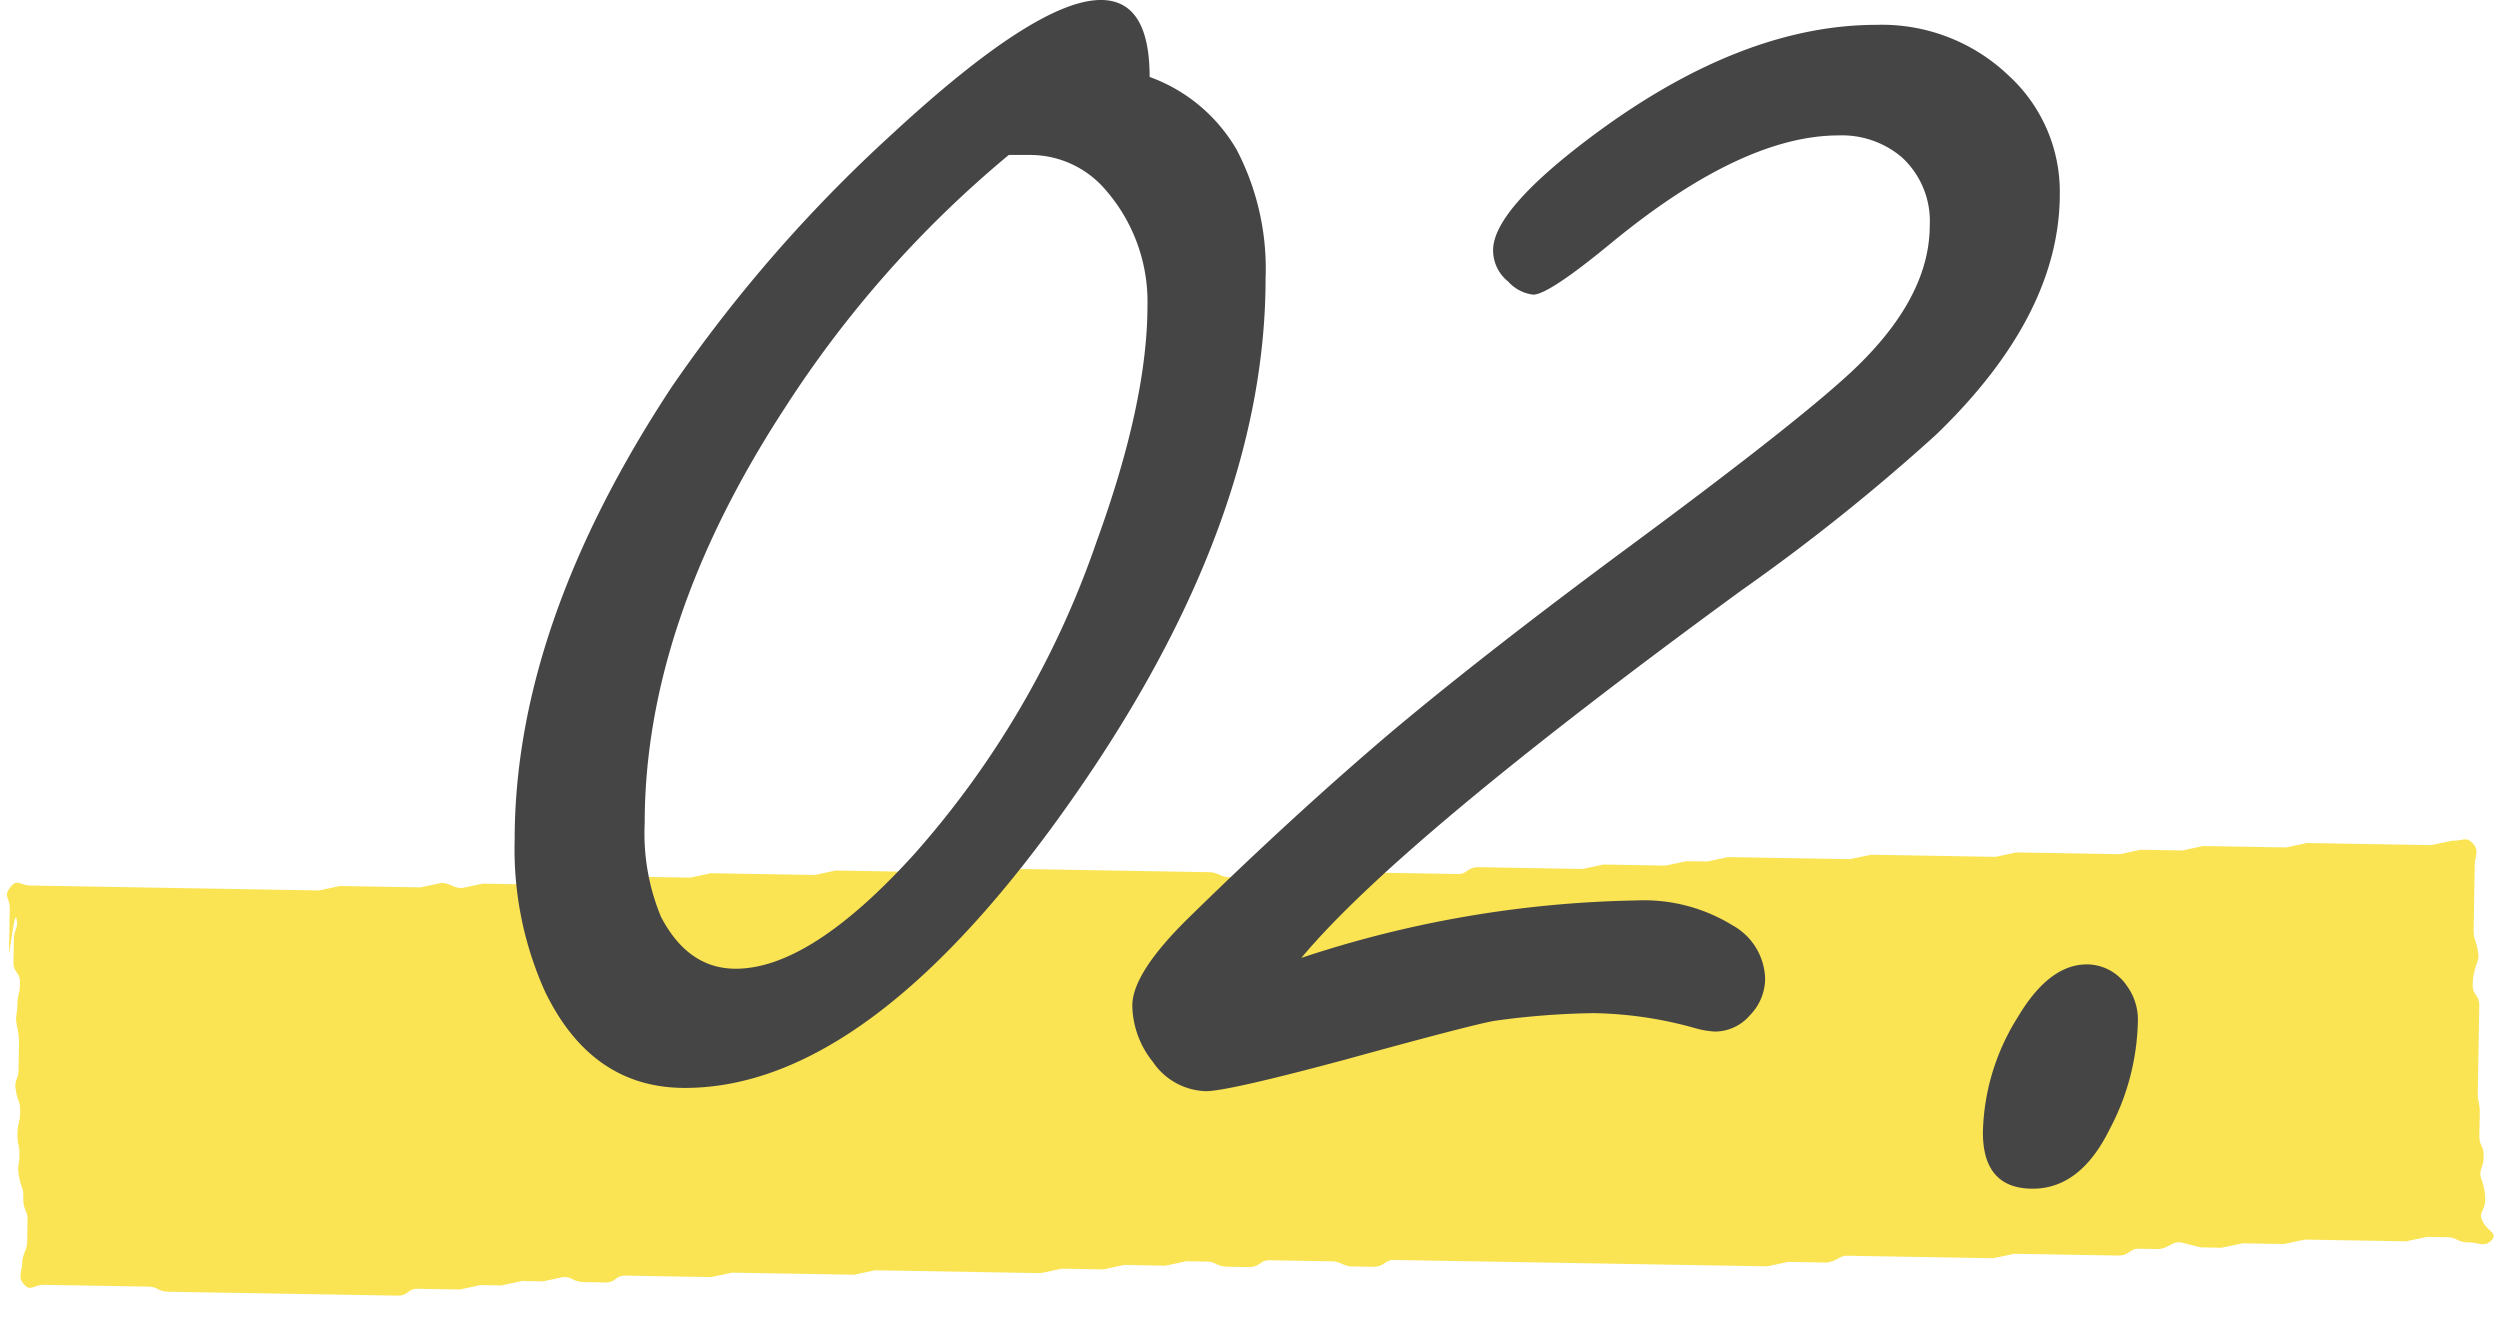
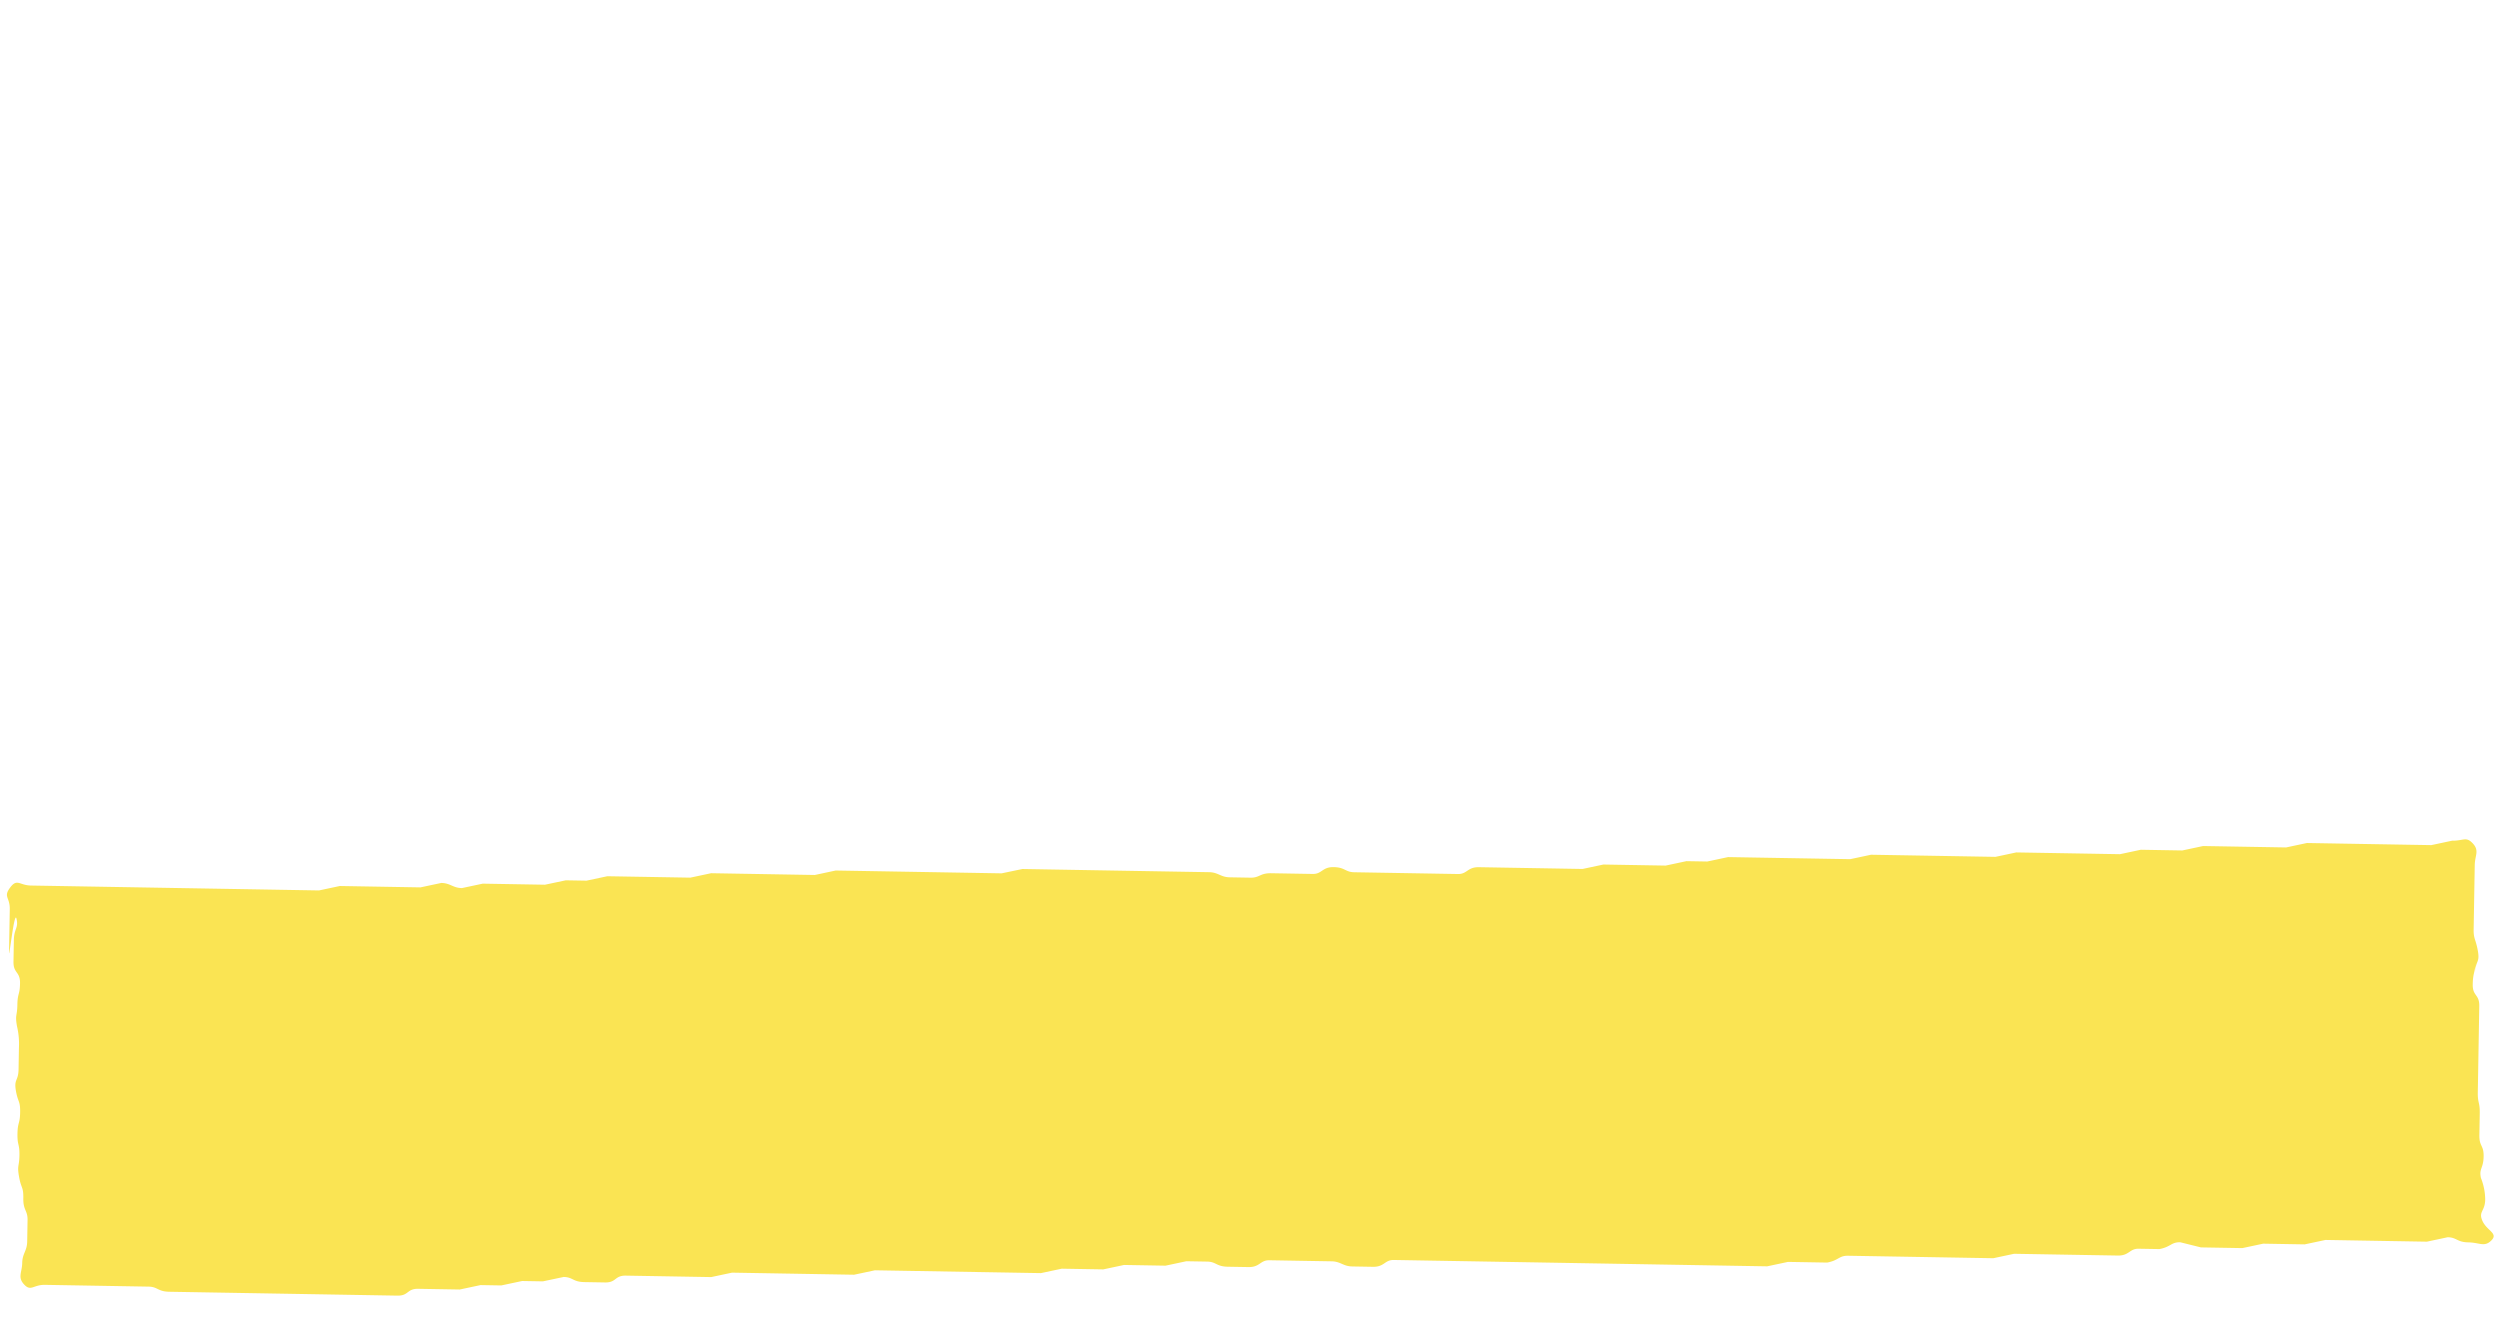
<svg xmlns="http://www.w3.org/2000/svg" width="159.973" height="85.248" viewBox="0 0 159.973 85.248">
  <g id="recipe_02" transform="translate(-486.027 -19145.82)">
-     <path id="パス_19493" data-name="パス 19493" d="M159.377,27.659c-.442.459-.737.153-1.475.153s-.737-.306-1.327-.306h-1.327l-1.327.306h-6.488l-1.327.306h-2.654l-1.327.306H140.8l-1.327-.306c-.59,0-.59.306-1.327.459h-1.327c-.59,0-.59.459-1.327.459h-6.636l-1.327.306h-9.29c-.59,0-.59.306-1.327.459H114.4l-1.327.306H89.184c-.59,0-.59.459-1.327.459H86.53c-.59,0-.737-.306-1.327-.306H81.221c-.59,0-.59.459-1.327.459H78.567c-.737,0-.737-.306-1.327-.306H75.912l-1.327.306H71.931l-1.327.306H67.949l-1.327.306H56l-1.327.306H46.862l-1.327.306H40.079c-.737,0-.59.459-1.327.459H37.424c-.737,0-.737-.306-1.327-.306L34.77,32.4H33.443l-1.327.306H30.788l-1.327.306H26.807c-.737,0-.59.459-1.327.459h-14.6c-.737,0-.737-.306-1.327-.306H2.918c-.737,0-.885.459-1.327,0s-.147-.764-.147-1.376.295-.764.295-1.376V29.034c0-.611-.295-.611-.295-1.376s-.147-.611-.295-1.376,0-.611,0-1.376S1,24.3,1,23.532s.147-.611.147-1.376S1,21.545.853,20.781,1,20.17,1,19.405V18.03a4.879,4.879,0,0,0-.147-1.376c-.147-.764,0-.611,0-1.376S1,14.667,1,13.9s-.442-.611-.442-1.376V11.152c0-.764.295-.764.147-1.376s-.442,2.751-.442,2.14V9.165c0-.764-.442-.764,0-1.376s.59-.153,1.327-.153H20.023l1.327-.306h5.161l1.327-.306c.59,0,.737.306,1.327.306l1.327-.306h3.982L35.8,6.72h1.327l1.327-.306h5.309l1.327-.306h6.636L53.055,5.8H63.673L65,5.5H76.945c.59,0,.737.306,1.327.306H79.6c.59,0,.59-.306,1.327-.306H83.58c.59,0,.59-.459,1.327-.459s.737.306,1.327.306h6.636c.59,0,.59-.459,1.327-.459h6.636l1.327-.306h3.982l1.327-.306H108.8l1.327-.306h7.816l1.327-.306h7.963l1.327-.306h6.636l1.327-.306h2.654l1.327-.306h5.309l1.327-.306H155.1l1.327-.306c.737,0,.885-.306,1.327.153s.147.764.147,1.376V7.79c0,.611.147.611.295,1.376s-.147.611-.147,1.376V9.929c0,.611-.147.611-.147,1.376s.442.611.442,1.376v5.5c0,.764.147.611.147,1.376v1.376c0,.764.295.611.295,1.376s-.295.764-.147,1.376a3.762,3.762,0,0,1,.295,1.376c0,.764-.442.764-.147,1.376S159.819,27.2,159.377,27.659Z" transform="matrix(1, 0.017, -0.017, 1, 486.545, 19194.822)" fill="#fae453" />
-     <path id="パス_19495" data-name="パス 19495" d="M39.591-67.256a10.6,10.6,0,0,1,5.582,4.68,16.441,16.441,0,0,1,1.837,8.216q0,15.462-12.064,32.865Q21.841-2.565,9.846-2.565,3.883-2.565.9-8.736A22.165,22.165,0,0,1-1.04-18.443q0-13.729,10.054-28.982A93.537,93.537,0,0,1,23.089-63.581q9.291-8.6,13.382-8.6Q39.591-72.179,39.591-67.256Zm-9.014,4.992A70.8,70.8,0,0,0,16.225-46.039Q7.28-32.311,7.28-19.483a13.944,13.944,0,0,0,1.04,5.963q1.733,3.328,4.784,3.328,4.784,0,11.44-7.35A58.961,58.961,0,0,0,36.193-37.511q3.259-8.944,3.259-15.115a10.865,10.865,0,0,0-2.635-7.35,6.343,6.343,0,0,0-4.784-2.288ZM49.3-10.886a71.663,71.663,0,0,1,21.425-3.675,10.818,10.818,0,0,1,6.171,1.595,4.025,4.025,0,0,1,2.08,3.4A3.363,3.363,0,0,1,78-7.211a2.962,2.962,0,0,1-2.219,1.04,5.689,5.689,0,0,1-1.248-.208,25.312,25.312,0,0,0-6.518-.971,50.465,50.465,0,0,0-6.31.485q-1.317.208-9.638,2.5Q44.583-2.357,43.2-2.357a4.236,4.236,0,0,1-3.4-1.872,5.885,5.885,0,0,1-1.317-3.605q0-2.08,3.605-5.616,6.795-6.656,13.1-12,5.963-4.992,14.769-11.51,10.054-7.419,13.867-10.816,5.686-4.992,5.686-9.984a5.532,5.532,0,0,0-1.8-4.368,5.908,5.908,0,0,0-4.021-1.387q-6.24,0-14.7,7-3.883,3.189-4.854,3.189a2.543,2.543,0,0,1-1.595-.832,2.559,2.559,0,0,1-.971-2.011q0-2.5,6.032-7.072,9.707-7.35,18.513-7.35a11.741,11.741,0,0,1,8.459,3.259,10.077,10.077,0,0,1,3.259,7.558q0,7.766-7.9,15.393a128.593,128.593,0,0,1-12.48,9.984Q55.607-18.443,49.3-10.886Zm50.269.416a3.108,3.108,0,0,1,2.565,1.387,3.644,3.644,0,0,1,.693,2.288,15.373,15.373,0,0,1-1.8,6.864Q99.15,3.883,96.1,3.883q-3.189,0-3.189-3.605a14.367,14.367,0,0,1,2.219-7.35Q97.14-10.47,99.566-10.47Z" transform="translate(520 19218)" fill="#454545" />
+     <path id="パス_19493" data-name="パス 19493" d="M159.377,27.659c-.442.459-.737.153-1.475.153s-.737-.306-1.327-.306l-1.327.306h-6.488l-1.327.306h-2.654l-1.327.306H140.8l-1.327-.306c-.59,0-.59.306-1.327.459h-1.327c-.59,0-.59.459-1.327.459h-6.636l-1.327.306h-9.29c-.59,0-.59.306-1.327.459H114.4l-1.327.306H89.184c-.59,0-.59.459-1.327.459H86.53c-.59,0-.737-.306-1.327-.306H81.221c-.59,0-.59.459-1.327.459H78.567c-.737,0-.737-.306-1.327-.306H75.912l-1.327.306H71.931l-1.327.306H67.949l-1.327.306H56l-1.327.306H46.862l-1.327.306H40.079c-.737,0-.59.459-1.327.459H37.424c-.737,0-.737-.306-1.327-.306L34.77,32.4H33.443l-1.327.306H30.788l-1.327.306H26.807c-.737,0-.59.459-1.327.459h-14.6c-.737,0-.737-.306-1.327-.306H2.918c-.737,0-.885.459-1.327,0s-.147-.764-.147-1.376.295-.764.295-1.376V29.034c0-.611-.295-.611-.295-1.376s-.147-.611-.295-1.376,0-.611,0-1.376S1,24.3,1,23.532s.147-.611.147-1.376S1,21.545.853,20.781,1,20.17,1,19.405V18.03a4.879,4.879,0,0,0-.147-1.376c-.147-.764,0-.611,0-1.376S1,14.667,1,13.9s-.442-.611-.442-1.376V11.152c0-.764.295-.764.147-1.376s-.442,2.751-.442,2.14V9.165c0-.764-.442-.764,0-1.376s.59-.153,1.327-.153H20.023l1.327-.306h5.161l1.327-.306c.59,0,.737.306,1.327.306l1.327-.306h3.982L35.8,6.72h1.327l1.327-.306h5.309l1.327-.306h6.636L53.055,5.8H63.673L65,5.5H76.945c.59,0,.737.306,1.327.306H79.6c.59,0,.59-.306,1.327-.306H83.58c.59,0,.59-.459,1.327-.459s.737.306,1.327.306h6.636c.59,0,.59-.459,1.327-.459h6.636l1.327-.306h3.982l1.327-.306H108.8l1.327-.306h7.816l1.327-.306h7.963l1.327-.306h6.636l1.327-.306h2.654l1.327-.306h5.309l1.327-.306H155.1l1.327-.306c.737,0,.885-.306,1.327.153s.147.764.147,1.376V7.79c0,.611.147.611.295,1.376s-.147.611-.147,1.376V9.929c0,.611-.147.611-.147,1.376s.442.611.442,1.376v5.5c0,.764.147.611.147,1.376v1.376c0,.764.295.611.295,1.376s-.295.764-.147,1.376a3.762,3.762,0,0,1,.295,1.376c0,.764-.442.764-.147,1.376S159.819,27.2,159.377,27.659Z" transform="matrix(1, 0.017, -0.017, 1, 486.545, 19194.822)" fill="#fae453" />
  </g>
</svg>